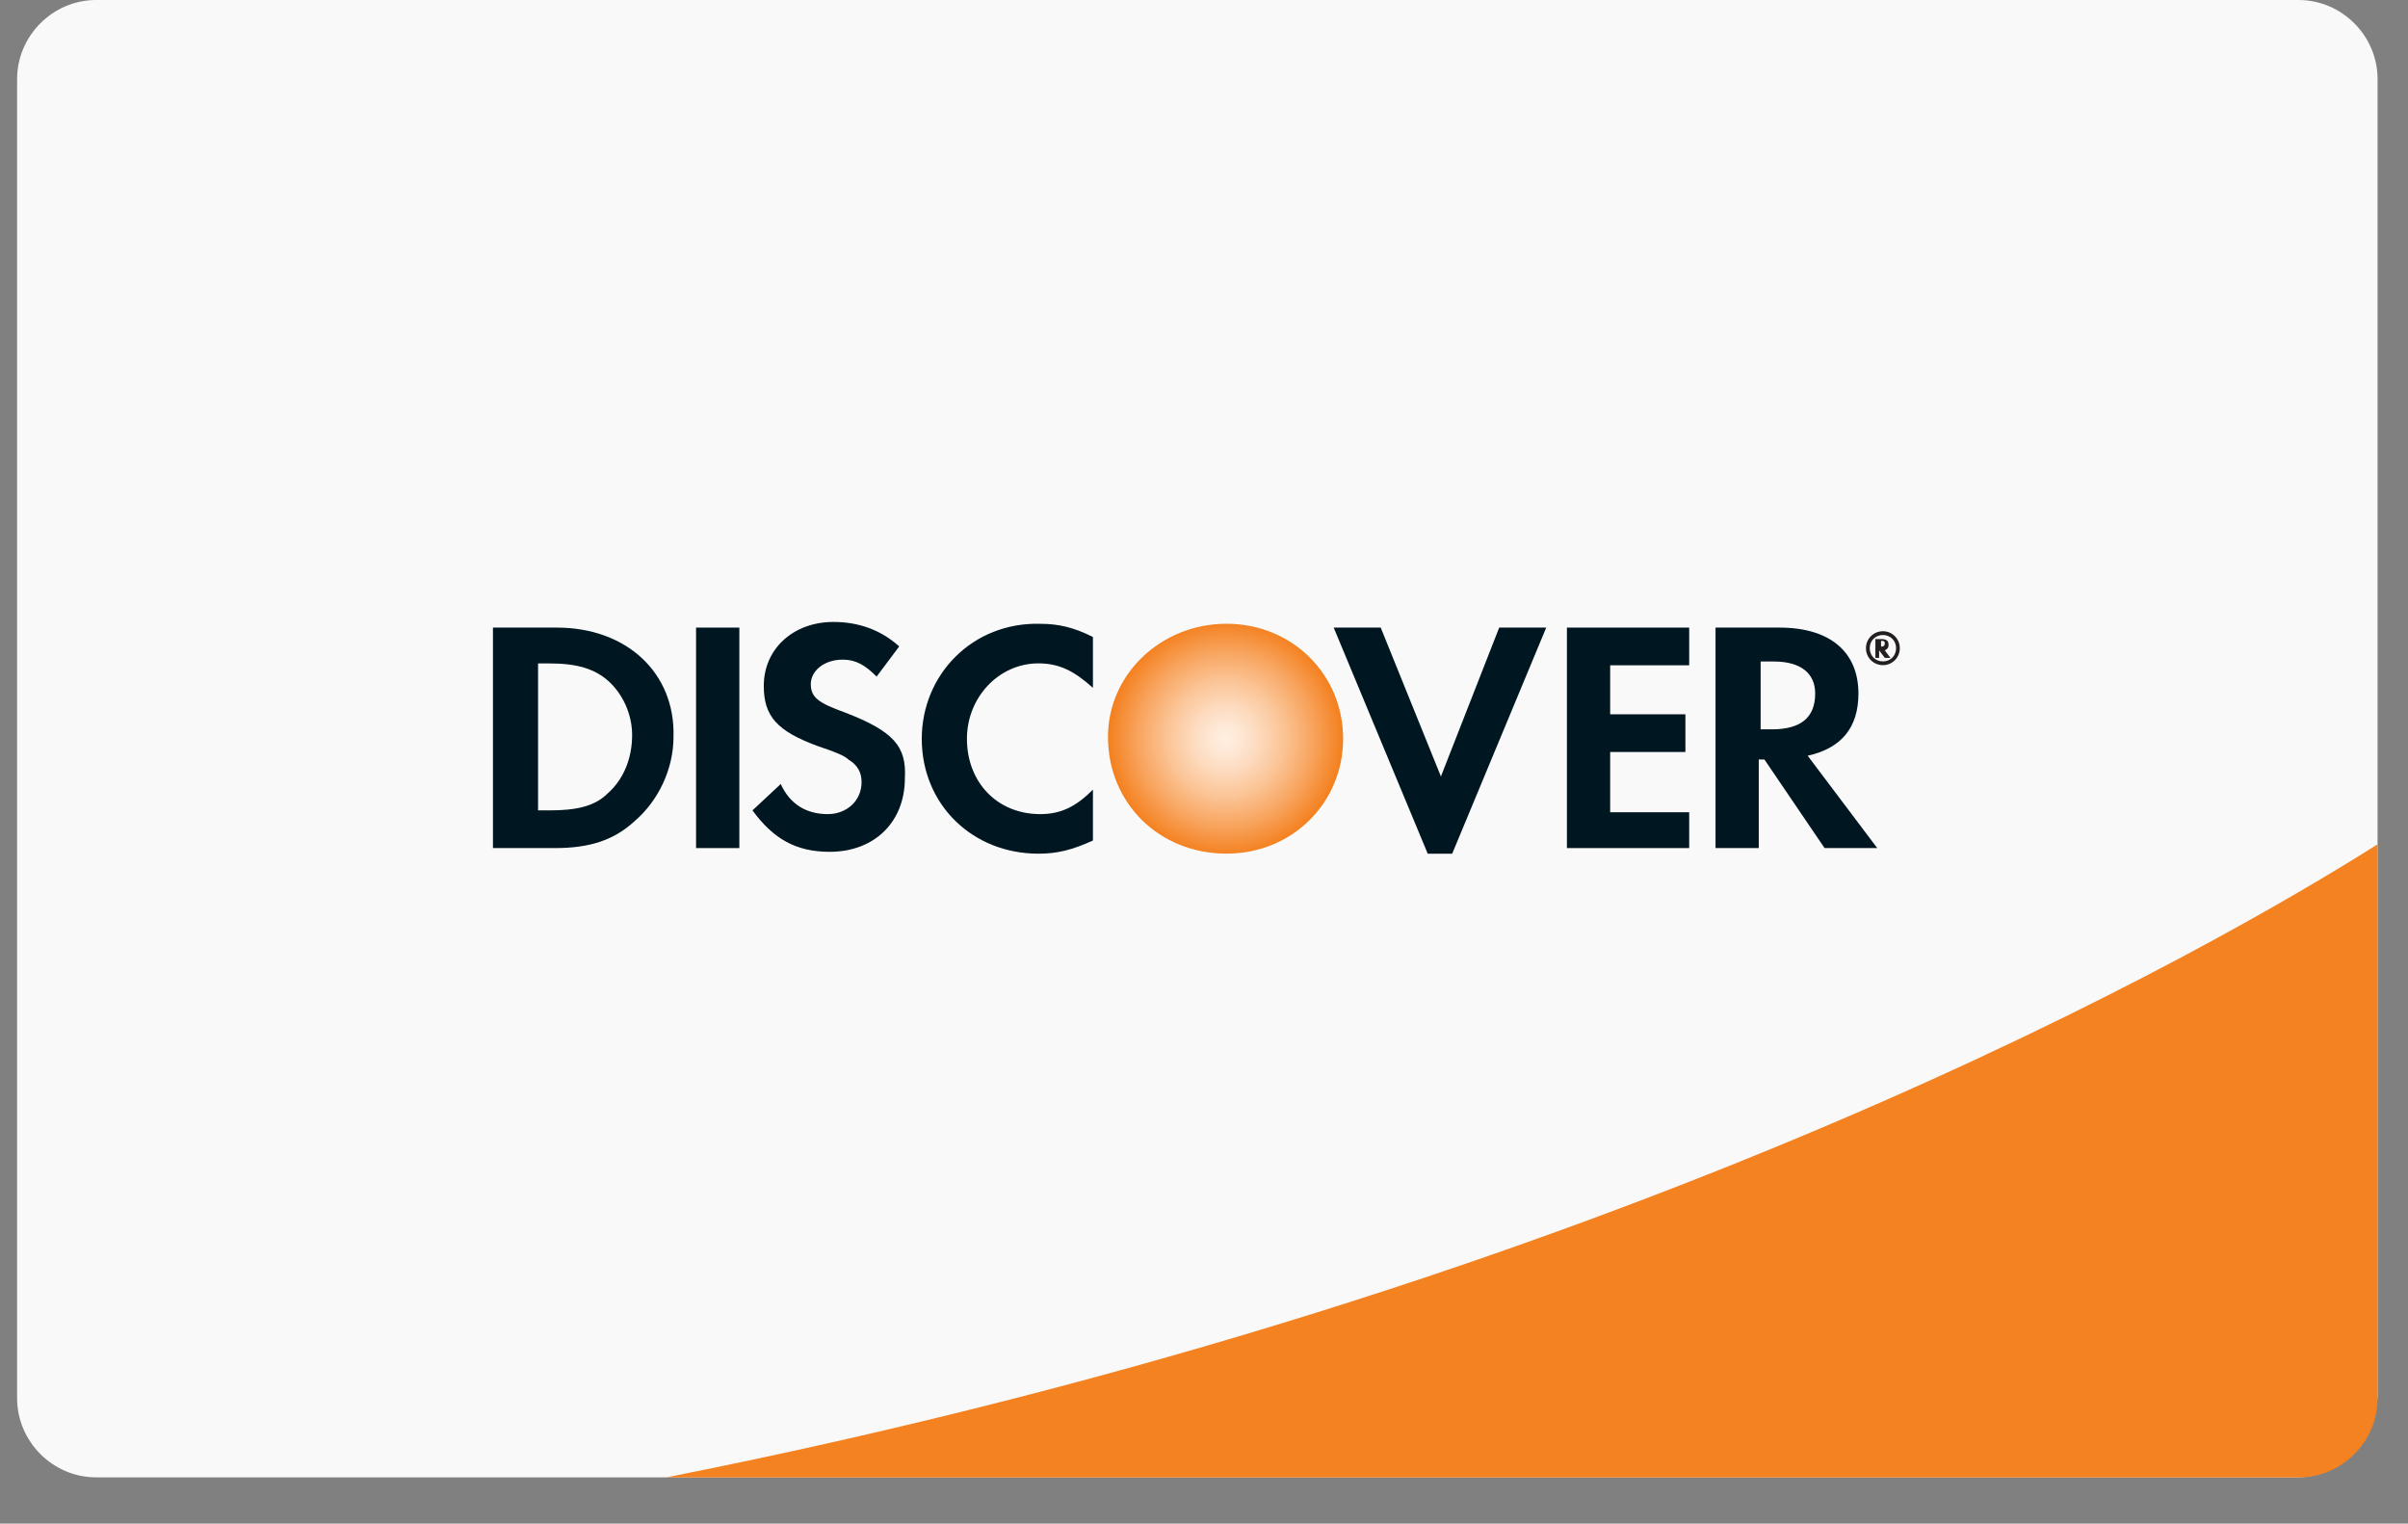
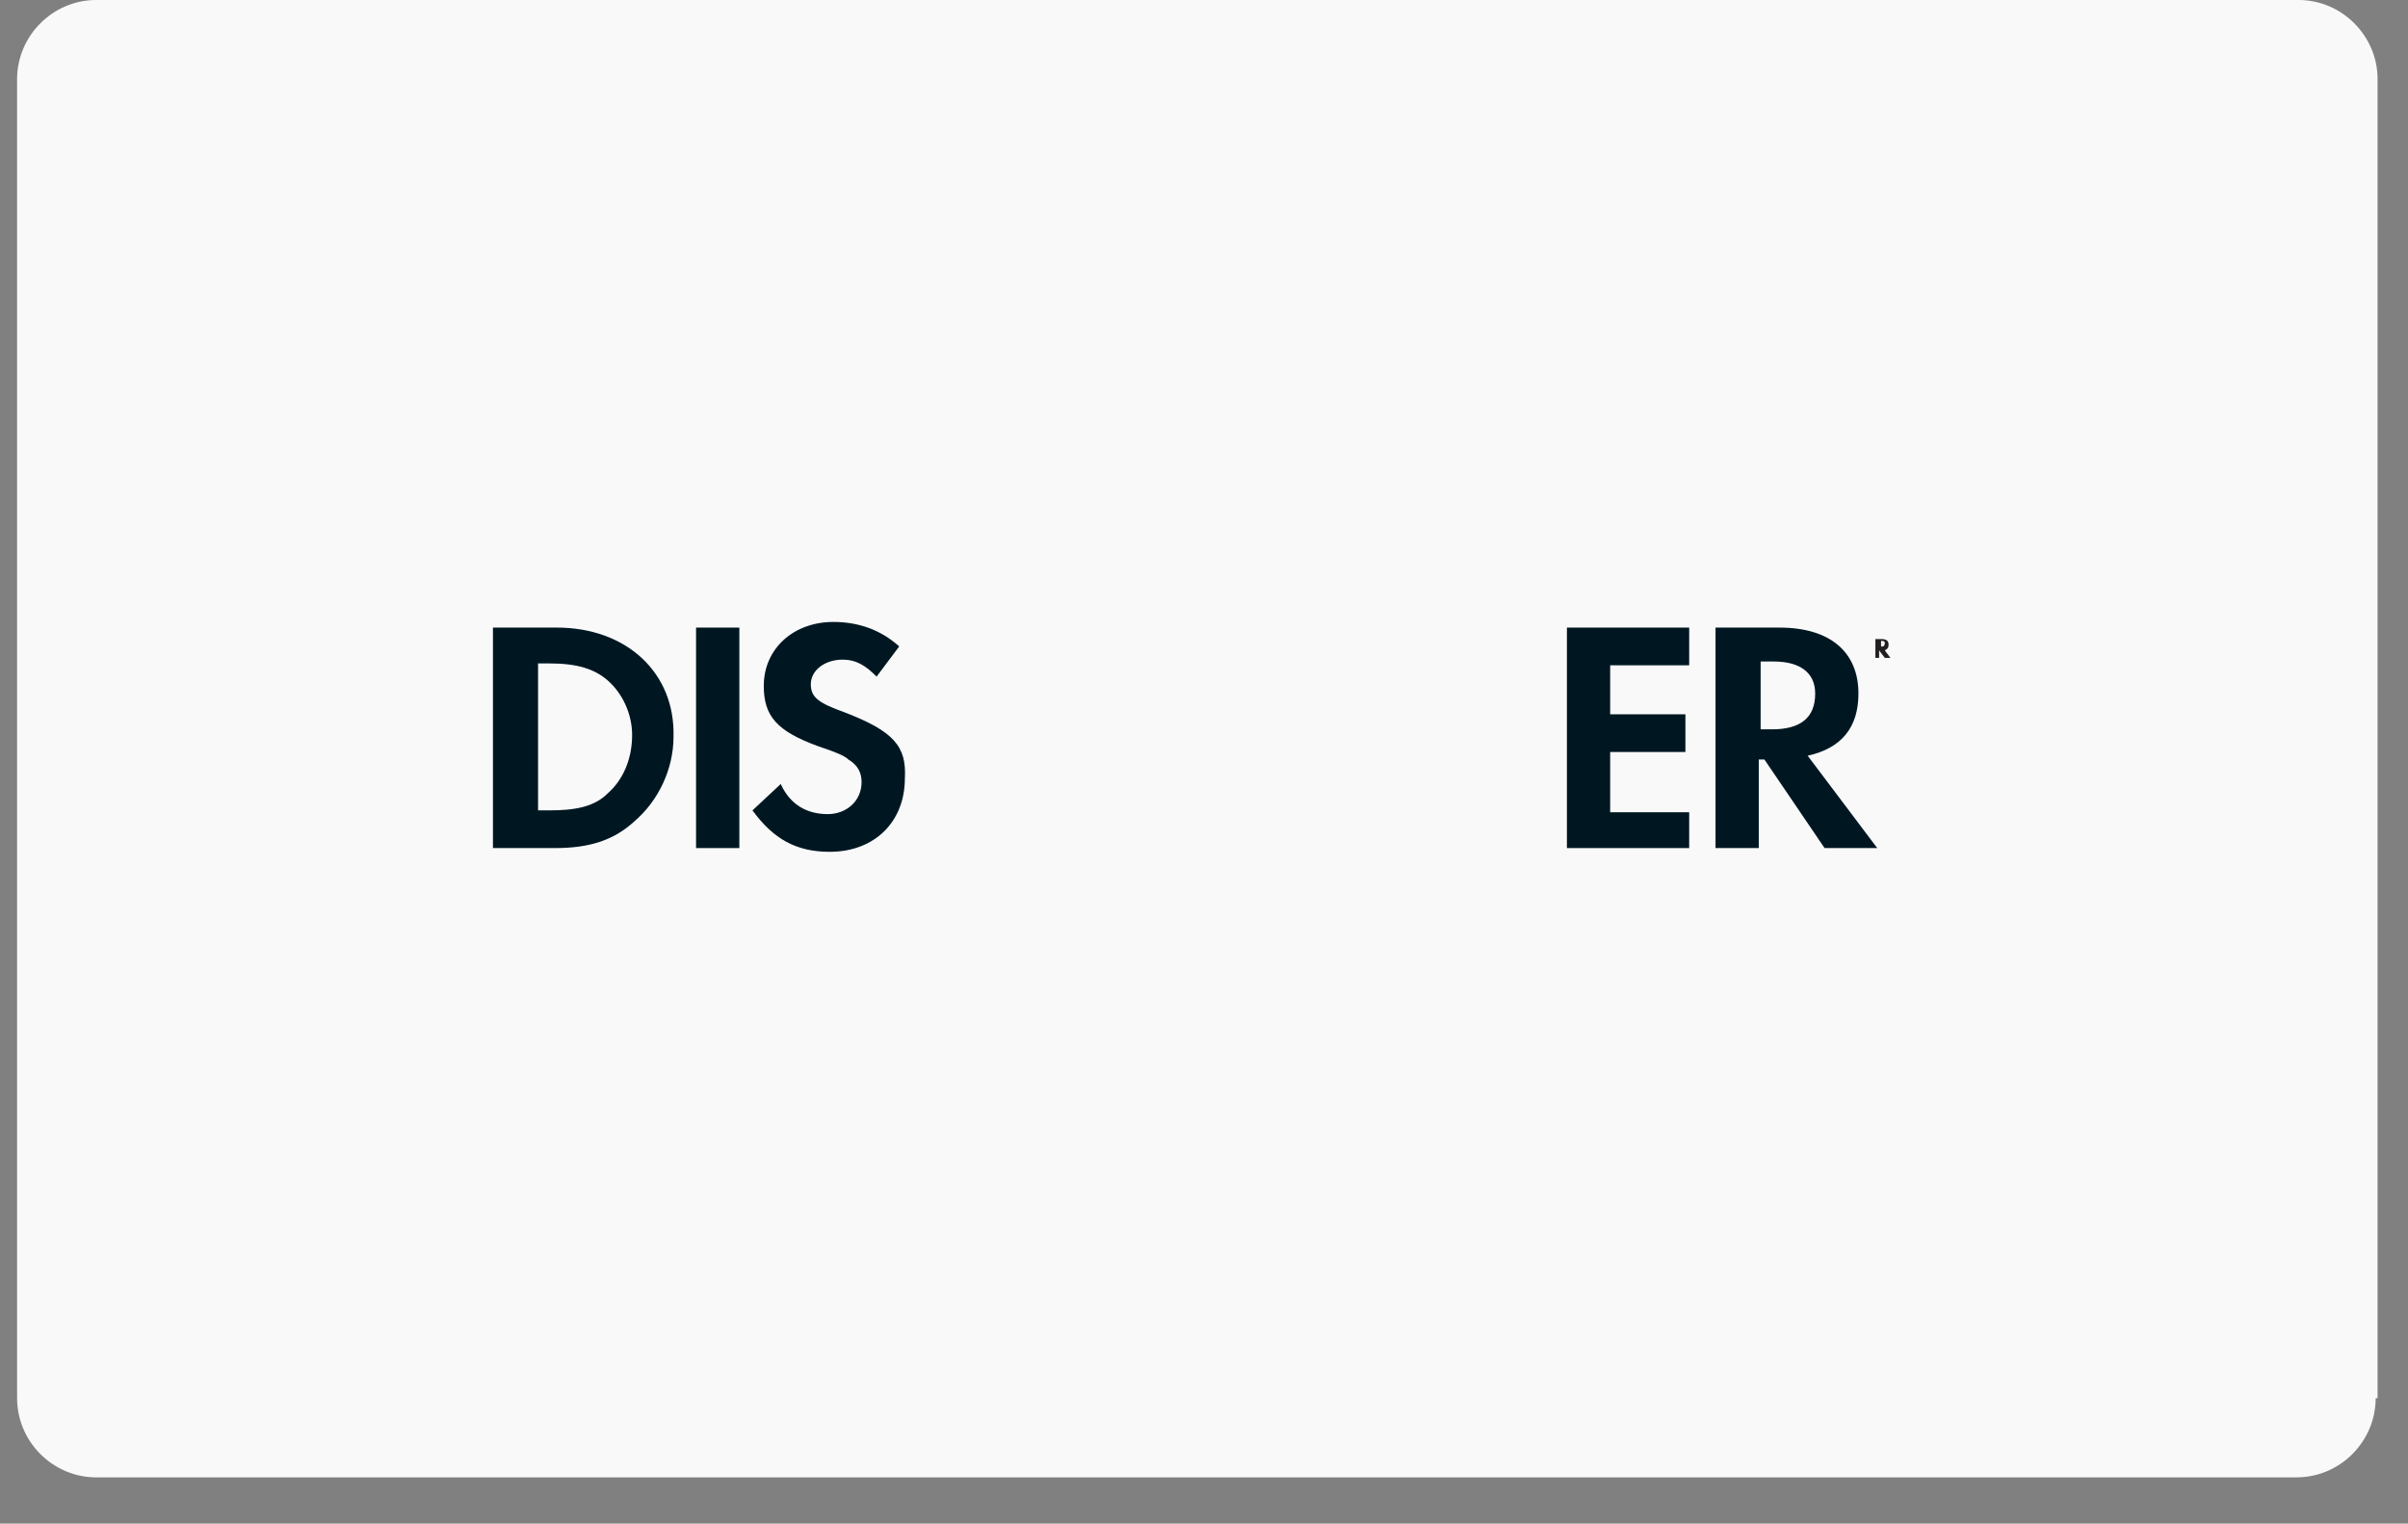
<svg xmlns="http://www.w3.org/2000/svg" preserveAspectRatio="none" width="100%" height="100%" viewBox="0 0 49 31" fill="none">
  <rect x="0" y="0" width="49" height="31" fill="#808080" stroke="none" />
  <path d="M48.342 28.448C48.342 29.33 47.615 30.058 46.735 30.058H1.955C1.075 30.058 0.348 29.33 0.348 28.448V1.61C0.348 0.728 1.075 0 1.955 0H46.773C47.654 0 48.381 0.728 48.381 1.61V28.448H48.342Z" fill="#F9F9F9" />
-   <path d="M13.552 30.06H46.773C47.654 30.06 48.381 29.331 48.381 28.45V17.178C45.166 19.21 33.148 26.188 13.552 30.06Z" fill="#F58220" />
-   <path d="M24.958 12.691C23.618 12.691 22.546 13.726 22.546 14.991C22.546 16.333 23.58 17.368 24.958 17.368C26.297 17.368 27.331 16.333 27.331 15.03C27.331 13.726 26.297 12.691 24.958 12.691Z" fill="url(#paint0_radial)" />
  <path d="M11.332 12.769H10.031V17.255H11.294C11.983 17.255 12.48 17.102 12.901 16.718C13.399 16.296 13.705 15.645 13.705 14.993C13.743 13.689 12.748 12.769 11.332 12.769ZM12.365 16.143C12.098 16.411 11.715 16.488 11.179 16.488H10.949V13.498H11.179C11.753 13.498 12.098 13.613 12.365 13.843C12.672 14.111 12.863 14.533 12.863 14.954C12.863 15.453 12.672 15.875 12.365 16.143Z" fill="#001722" />
  <path d="M15.045 12.769H14.164V17.255H15.045V12.769Z" fill="#001722" />
  <path d="M17.188 14.494C16.652 14.302 16.499 14.187 16.499 13.919C16.499 13.651 16.767 13.421 17.15 13.421C17.418 13.421 17.609 13.536 17.838 13.766L18.298 13.152C17.915 12.807 17.456 12.654 16.958 12.654C16.154 12.654 15.542 13.191 15.542 13.957C15.542 14.571 15.81 14.877 16.652 15.184C16.997 15.299 17.188 15.376 17.264 15.453C17.456 15.568 17.532 15.721 17.532 15.913C17.532 16.296 17.226 16.564 16.843 16.564C16.422 16.564 16.078 16.373 15.887 15.951L15.312 16.488C15.733 17.063 16.193 17.331 16.882 17.331C17.8 17.331 18.413 16.718 18.413 15.836C18.451 15.184 18.183 14.877 17.188 14.494Z" fill="#001722" />
-   <path d="M18.757 15.031C18.757 16.372 19.79 17.369 21.13 17.369C21.513 17.369 21.819 17.293 22.24 17.101V16.066C21.895 16.411 21.589 16.564 21.168 16.564C20.288 16.564 19.676 15.912 19.676 15.031C19.676 14.187 20.326 13.497 21.13 13.497C21.551 13.497 21.857 13.65 22.24 13.995V12.96C21.857 12.769 21.551 12.692 21.168 12.692C19.79 12.654 18.757 13.727 18.757 15.031Z" fill="#001722" />
-   <path d="M29.321 15.798L28.096 12.769H27.139L29.053 17.37H29.55L31.464 12.769H30.507L29.321 15.798Z" fill="#001722" />
  <path d="M31.885 17.255H34.373V16.526H32.765V15.3H34.296V14.533H32.765V13.536H34.373V12.769H31.885V17.255Z" fill="#001722" />
  <path d="M37.817 14.111C37.817 13.268 37.243 12.769 36.21 12.769H34.909V17.255H35.789V15.453H35.904L37.128 17.255H38.2L36.784 15.376C37.473 15.223 37.817 14.801 37.817 14.111ZM36.057 14.839H35.827V13.459H36.095C36.631 13.459 36.937 13.689 36.937 14.111C36.937 14.609 36.631 14.839 36.057 14.839Z" fill="#001722" />
  <path d="M38.43 13.117C38.43 13.04 38.392 13.002 38.277 13.002H38.162V13.385H38.238V13.232L38.353 13.385H38.468L38.353 13.232C38.43 13.194 38.43 13.155 38.43 13.117ZM38.277 13.155V13.04C38.315 13.04 38.353 13.04 38.353 13.079C38.353 13.155 38.315 13.155 38.277 13.155Z" fill="#231F20" />
-   <path d="M38.315 12.843C38.123 12.843 37.97 12.997 37.97 13.188C37.97 13.38 38.123 13.533 38.315 13.533C38.506 13.533 38.659 13.38 38.659 13.188C38.659 12.997 38.506 12.843 38.315 12.843ZM38.315 13.457C38.162 13.457 38.047 13.342 38.047 13.188C38.047 13.035 38.162 12.92 38.315 12.92C38.468 12.92 38.583 13.035 38.583 13.188C38.583 13.342 38.468 13.457 38.315 13.457Z" fill="#231F20" />
  <defs>
    <radialGradient id="paint0_radial" cx="0" cy="0" r="1" gradientUnits="userSpaceOnUse" gradientTransform="translate(24.936 15.029) scale(2.366 2.37)">
      <stop offset="0.006" stop-color="#FFEEE0" />
      <stop offset="0.11" stop-color="#FEE9D7" />
      <stop offset="0.279" stop-color="#FDDBBF" />
      <stop offset="0.493" stop-color="#FBC597" />
      <stop offset="0.744" stop-color="#F8A560" />
      <stop offset="1" stop-color="#F48120" />
    </radialGradient>
  </defs>
</svg>